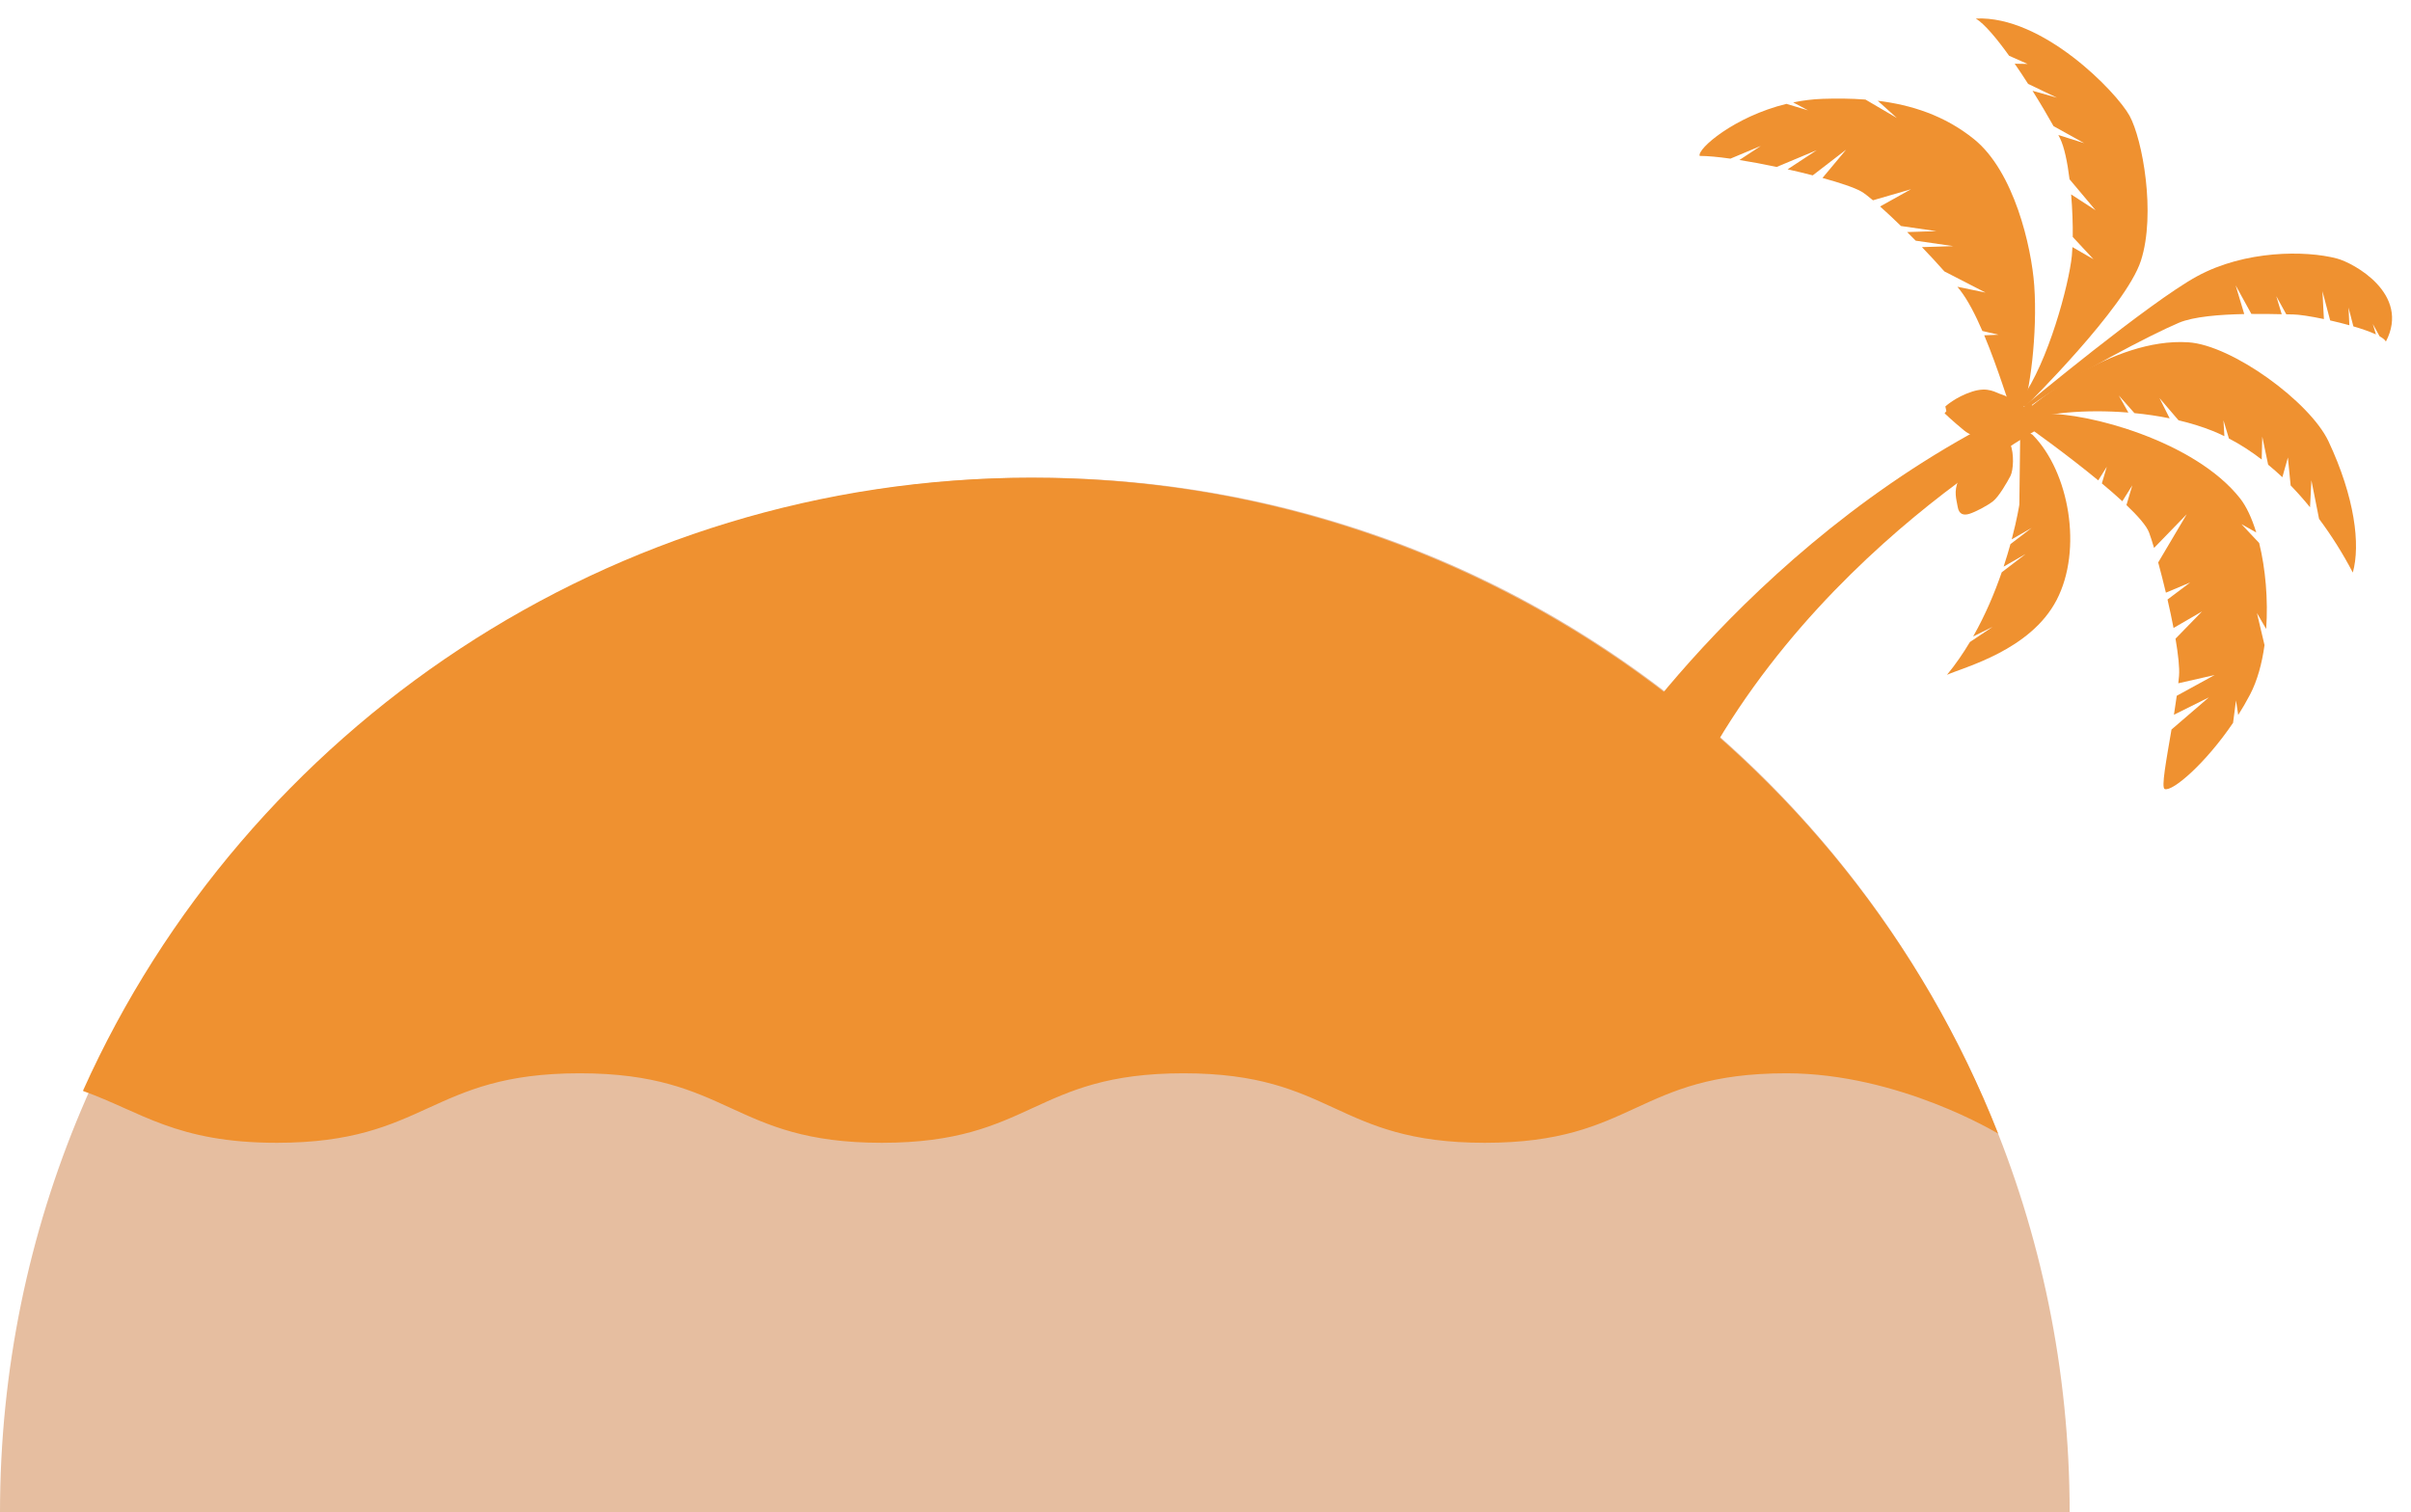
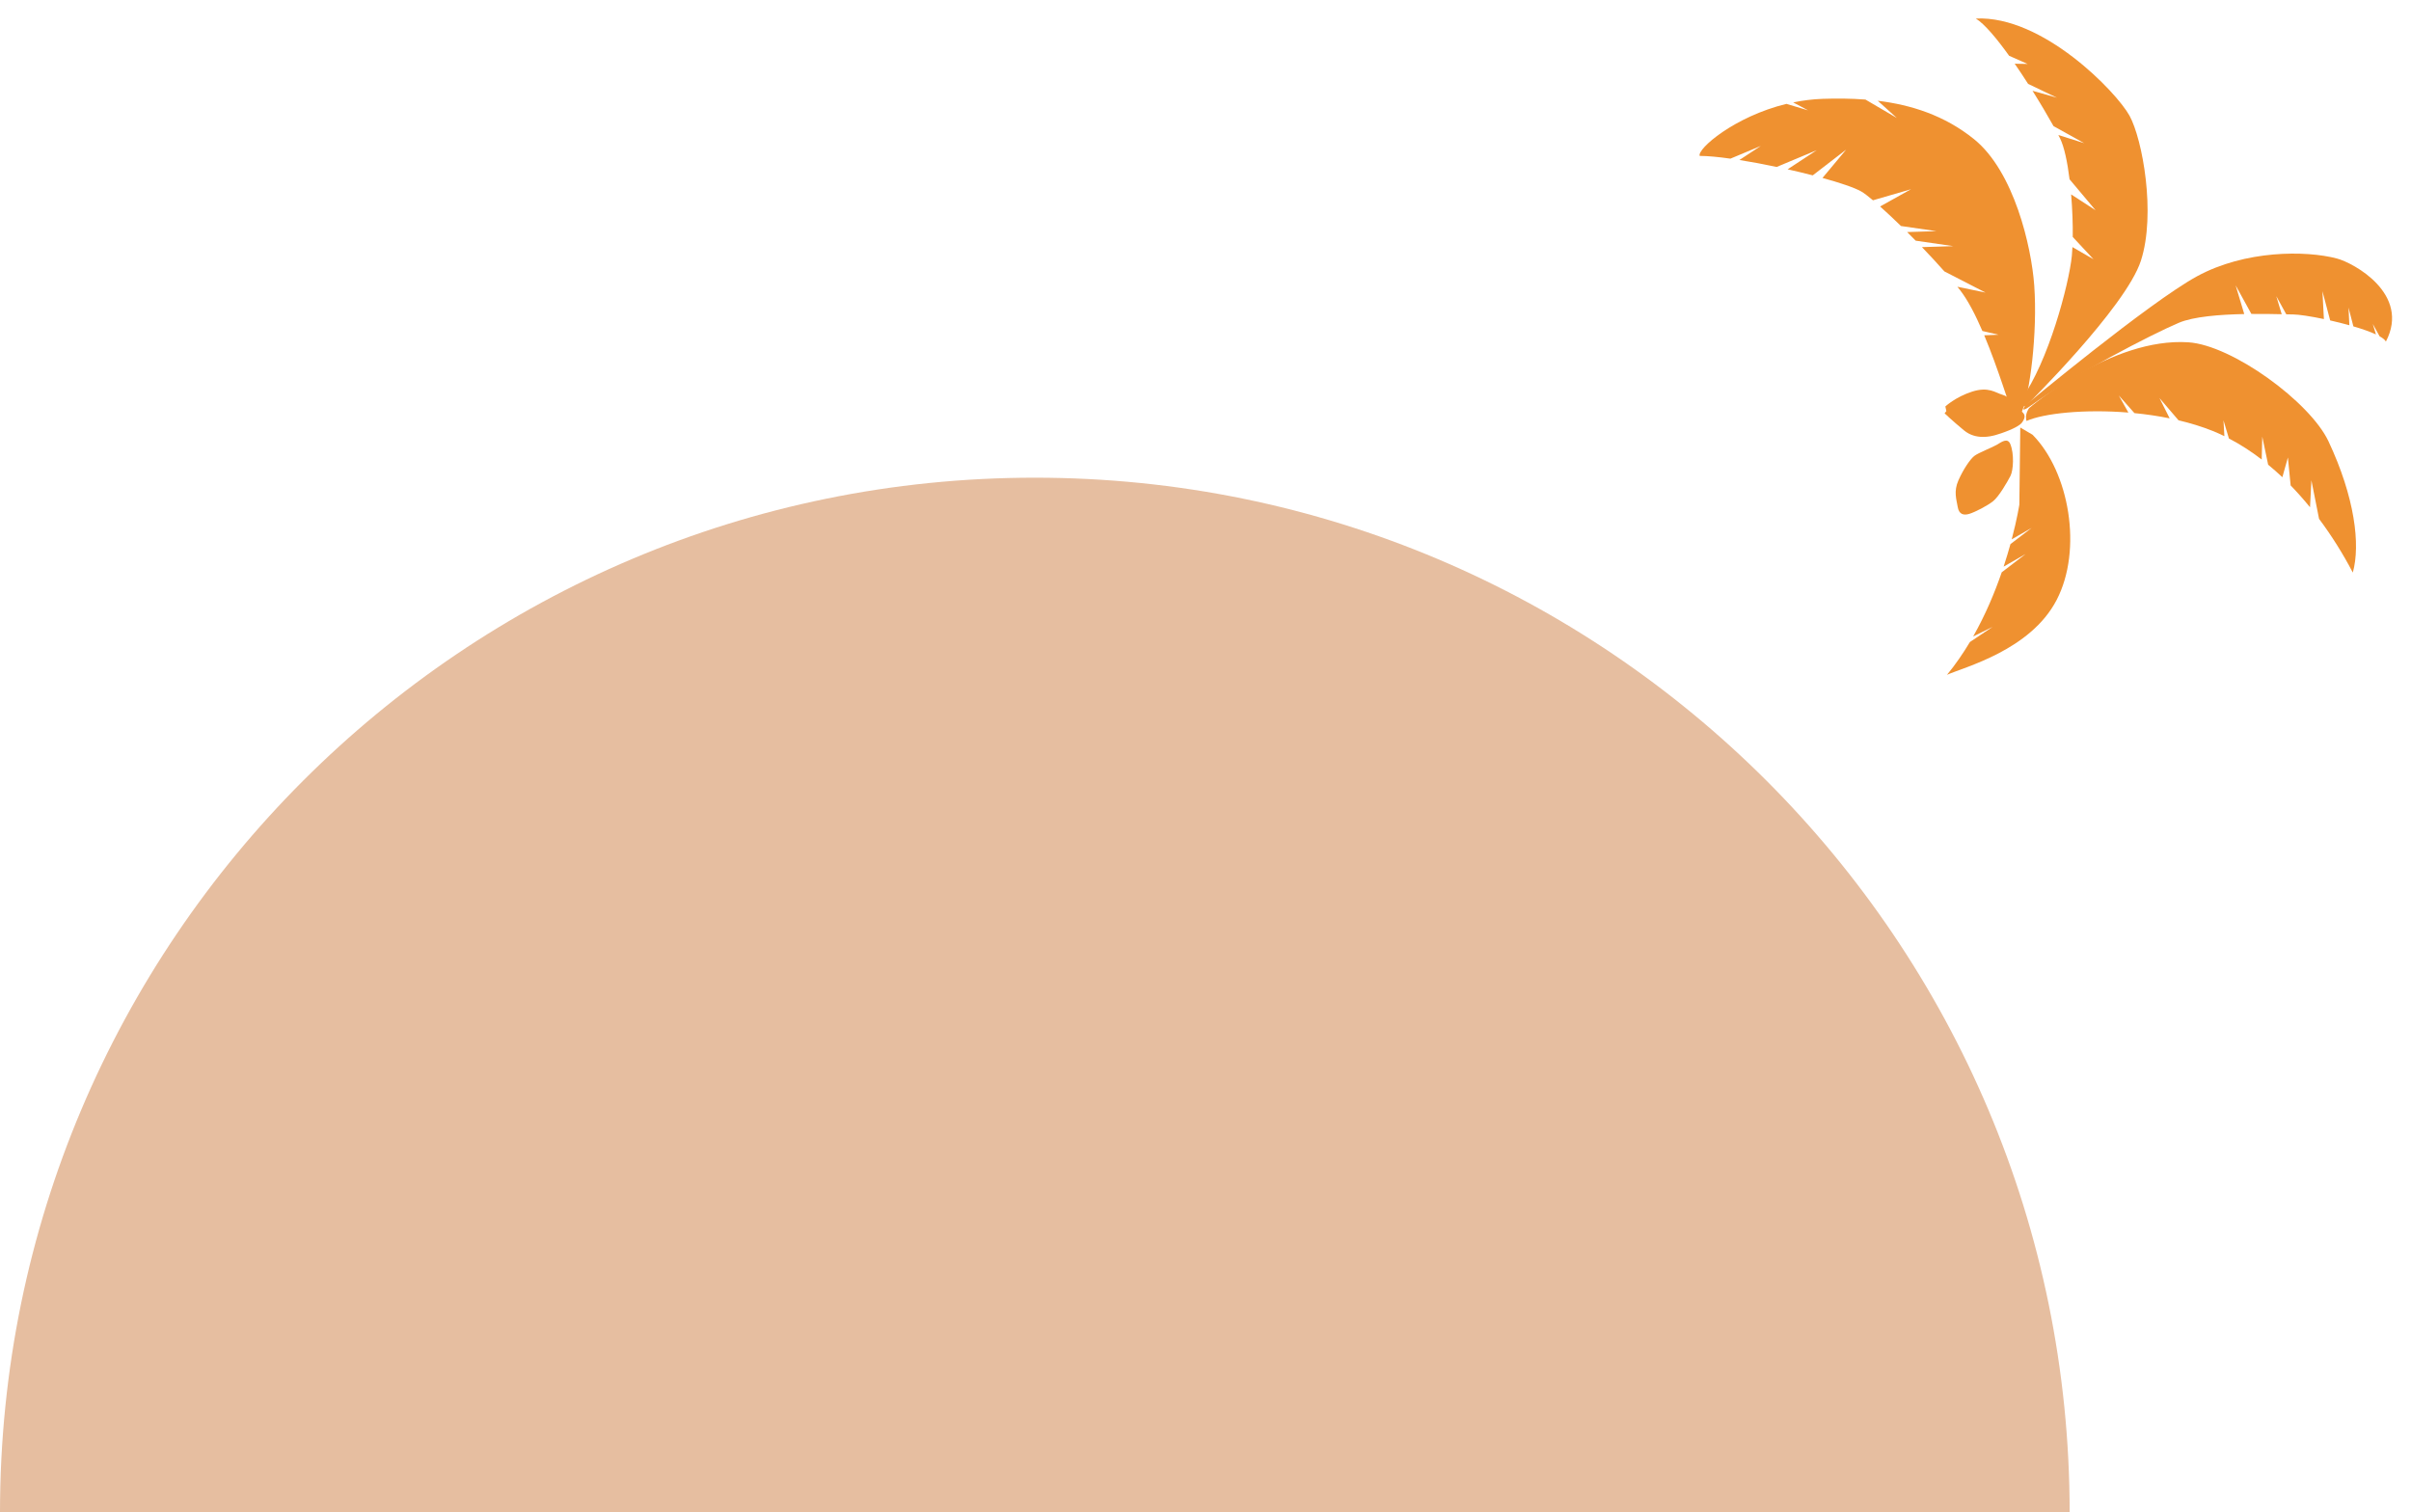
<svg xmlns="http://www.w3.org/2000/svg" version="1.1" id="レイヤー_1" x="0px" y="0px" viewBox="0 0 128.386 80.544" style="enable-background:new 0 0 128.386 80.544;" xml:space="preserve">
  <style type="text/css">
	.st0{fill:#E6BEA0;}
	.st1{fill:#EF9130;}
</style>
  <g>
    <path class="st0" d="M110.209,80.544c0-30.433-24.671-55.104-55.104-55.104S0,50.111,0,80.544H110.209z" />
    <g>
      <g>
        <g>
-           <path class="st1" d="M108.654,22.744c1.953-0.929-13.329,6.529-19.541,21.399l-3.658-3.134c0,0,8.205-12.88,22.701-19.532      L108.654,22.744z" />
          <path class="st1" d="M107.672,22.503c-0.212,0.288-1.158,0.598-1.409,0.667c-0.251,0.069-1.043,0.276-1.676-0.247      c-0.633-0.522-1.037-0.911-1.037-0.911c0.094-0.118,0.094-0.118,0.094-0.118l-0.054-0.248c0,0,0.541-0.505,1.422-0.789      c0.882-0.284,1.25,0.062,1.604,0.161c0.354,0.099,0.798,0.49,0.857,0.697C107.532,21.923,108.051,21.99,107.672,22.503z" />
          <path class="st1" d="M107.048,23.647c0.214,0.514,0.167,1.4,0.006,1.706c-0.161,0.305-0.606,1.092-0.927,1.343      c-0.321,0.251-0.934,0.566-1.248,0.666c-0.315,0.1-0.567,0.035-0.632-0.369c-0.066-0.405-0.224-0.819,0.041-1.417      c0.265-0.597,0.63-1.127,0.844-1.294c0.214-0.167,0.952-0.45,1.2-0.595C106.579,23.542,106.9,23.291,107.048,23.647z" />
          <path class="st1" d="M96.281,5.877l-0.793-0.423c0.501-0.103,1.023-0.171,1.563-0.19c0.738-0.025,1.506-0.021,2.284,0.038      l1.671,0.981l-1.016-0.917c1.764,0.215,3.552,0.772,5.13,2.048c2.13,1.721,3.054,5.72,3.203,7.785      c0.183,2.541-0.24,5.805-0.662,6.731c-0.421,0.926-0.451,0.2-0.451,0.2c-0.222-0.521-0.805-2.496-1.55-4.273l0.765-0.03      l-0.862-0.199c-0.371-0.859-0.779-1.654-1.199-2.19c-0.043-0.054-0.087-0.109-0.133-0.166l1.499,0.31l-2.192-1.128      c-0.371-0.421-0.78-0.862-1.195-1.293l1.674-0.052l-2.006-0.291c-0.153-0.156-0.305-0.309-0.456-0.459l1.561-0.048l-1.889-0.274      c-0.4-0.389-0.78-0.745-1.112-1.041l1.648-0.918l-2.027,0.589c-0.269-0.226-0.486-0.391-0.627-0.471      c-0.354-0.201-1.117-0.459-2.061-0.719l1.259-1.508l-1.778,1.37c-0.426-0.11-0.878-0.219-1.338-0.322l1.548-1.017l-2.13,0.891      c-0.678-0.143-1.357-0.271-1.985-0.37l1.139-0.749l-1.617,0.677c-0.645-0.091-1.214-0.145-1.638-0.146      c-0.141-0.37,1.841-2.093,4.62-2.771L96.281,5.877z" />
          <path class="st1" d="M113.396,6.159c0.695,1.26,1.414,5.234,0.607,7.727c-0.807,2.493-6.119,7.728-6.119,7.728      s-0.619,0.185-0.254-0.347c1.436-1.975,2.538-6.094,2.696-7.639c0.014-0.14,0.024-0.3,0.032-0.469l1.122,0.649l-1.106-1.188      c0.009-0.68-0.02-1.482-0.086-2.267l1.301,0.844l-1.385-1.649c-0.113-0.911-0.281-1.723-0.507-2.181      c-0.026-0.052-0.056-0.113-0.09-0.177l1.376,0.434l-1.633-0.908c-0.285-0.51-0.677-1.178-1.118-1.881l1.301,0.368l-1.536-0.736      c-0.231-0.361-0.471-0.724-0.714-1.074l0.686,0.013l-0.983-0.436c-0.662-0.923-1.309-1.697-1.773-1.983      C108.776,0.816,112.701,4.9,113.396,6.159z" />
          <path class="st1" d="M107.862,21.573c0,0,6.564-5.457,9.125-6.856c2.561-1.398,5.795-1.387,7.45-0.951      c0.896,0.237,3.936,1.888,2.612,4.425c-0.045-0.091-0.164-0.186-0.336-0.282l-0.361-0.656l0.167,0.557      c-0.314-0.146-0.737-0.293-1.201-0.428l-0.26-1.001l0.046,0.94c-0.334-0.093-0.683-0.179-1.022-0.256l-0.412-1.557l0.078,1.484      c-0.707-0.148-1.333-0.243-1.636-0.246c-0.094-0.001-0.219-0.004-0.368-0.007l-0.531-0.965l0.288,0.96      c-0.431-0.01-1-0.02-1.615-0.015l-0.838-1.523l0.458,1.529c-1.289,0.026-2.704,0.133-3.486,0.467      c-1.475,0.628-5.63,2.777-7.92,4.44C107.488,22.066,107.862,21.573,107.862,21.573z" />
          <path class="st1" d="M108.06,21.725c0,0,4.371-3.768,8.474-3.495c2.33,0.155,6.47,3.172,7.458,5.273      c1.401,2.98,1.71,5.511,1.295,6.989c-0.527-1.006-1.131-1.969-1.797-2.859l-0.408-2.055l-0.073,1.437      c-0.331-0.406-0.675-0.795-1.032-1.162l-0.147-1.489l-0.294,1.051c-0.247-0.234-0.5-0.455-0.757-0.666l-0.313-1.495l-0.03,1.219      c-0.562-0.433-1.145-0.809-1.746-1.121l-0.29-0.97l0.049,0.846c-0.205-0.1-0.412-0.193-0.62-0.277      c-0.576-0.231-1.191-0.418-1.822-0.567l-1.015-1.186l0.543,1.082c-0.622-0.127-1.253-0.218-1.876-0.279l-0.832-0.94l0.51,0.911      c-2.352-0.192-4.524,0.044-5.423,0.447C107.796,22.047,108.06,21.725,108.06,21.725z" />
-           <path class="st1" d="M108.899,22.041c2.236-0.078,7.979,1.442,10.388,4.504c0.339,0.432,0.63,1.064,0.859,1.814l-0.789-0.445      l0.944,1.005c0.337,1.364,0.483,3.019,0.373,4.578l-0.491-0.848l0.403,1.707c-0.135,0.982-0.384,1.893-0.767,2.626      c-0.197,0.377-0.41,0.743-0.634,1.096l-0.118-0.775l-0.156,1.191c-1.453,2.146-3.216,3.678-3.64,3.527      c-0.193-0.068,0.081-1.515,0.361-3.169l1.991-1.713l-1.861,0.926c0.054-0.339,0.105-0.679,0.15-1.011l2.019-1.106l-1.937,0.441      c0.014-0.133,0.028-0.264,0.039-0.391c0.036-0.425-0.044-1.146-0.187-1.985l1.412-1.45l-1.517,0.88      c-0.094-0.49-0.204-1.005-0.321-1.515l1.208-0.909l-1.294,0.544c-0.135-0.567-0.276-1.117-0.41-1.61l1.518-2.565l-1.738,1.792      c-0.101-0.337-0.192-0.62-0.267-0.822c-0.13-0.352-0.586-0.872-1.204-1.46l0.312-1.051l-0.53,0.847      c-0.333-0.307-0.704-0.628-1.091-0.951l0.263-0.887l-0.455,0.727c-1.642-1.353-3.517-2.701-4.09-3.094      C107.643,22.488,106.663,22.119,108.899,22.041z" />
        </g>
        <path class="st1" d="M106.107,33.385l-1.036,0.511c0.657-1.157,1.153-2.35,1.521-3.417l1.274-0.975l-1.173,0.673     c0.141-0.427,0.261-0.83,0.363-1.199l1.129-0.864l-1.061,0.609c0.294-1.113,0.406-1.85,0.406-1.85l0.05-4.105l0.655,0.386     c1.956,1.984,2.674,6.114,1.282,8.796c-1.392,2.682-4.919,3.576-5.84,3.988c0.455-0.552,0.86-1.142,1.22-1.746L106.107,33.385z" />
      </g>
    </g>
-     <path class="st1" d="M106.4,60.373C98.35,39.918,78.243,25.44,54.929,25.44c-22.426,0-41.862,13.396-50.5,32.623v0.042   c3.085,1.097,4.943,2.756,10.311,2.756c8.021,0,8.108-3.702,16.129-3.702c8.021,0,8.065,3.702,16.086,3.702   c8.021,0,8.043-3.702,16.063-3.702c8.021,0,8.032,3.702,16.053,3.702c8.022,0,8.028-3.702,16.05-3.702   C101.127,57.159,106.4,60.373,106.4,60.373z" />
  </g>
</svg>